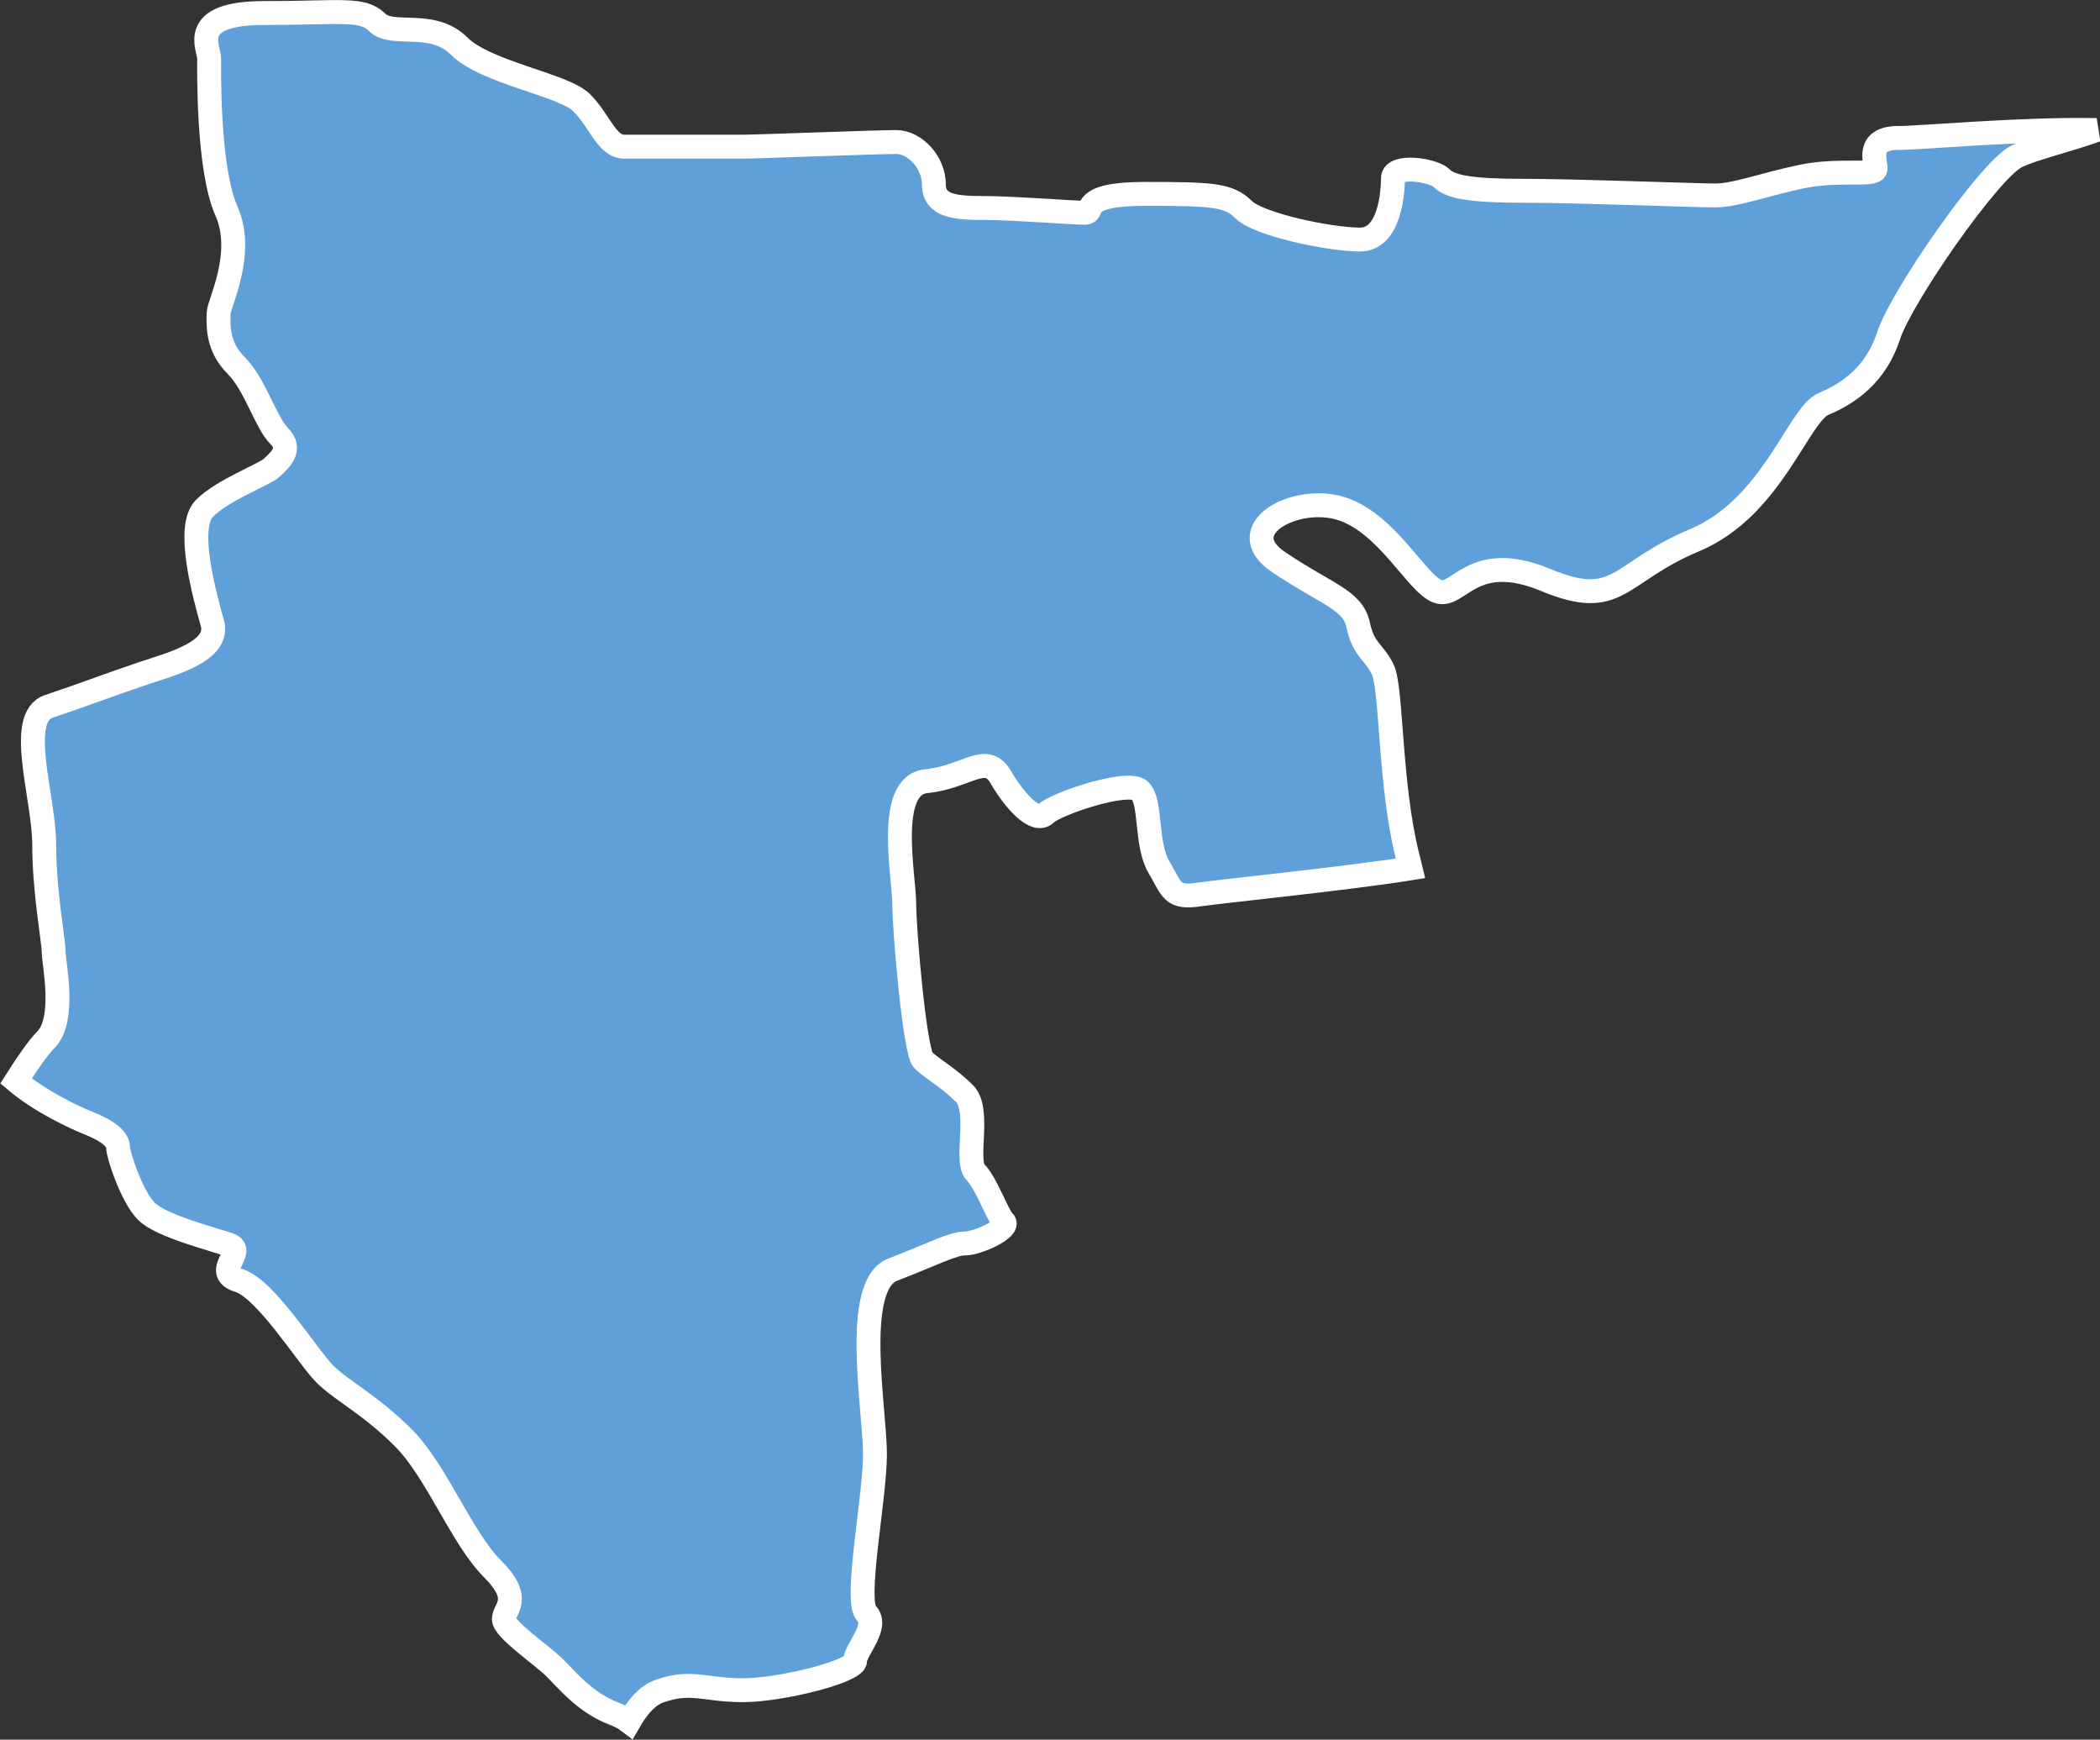
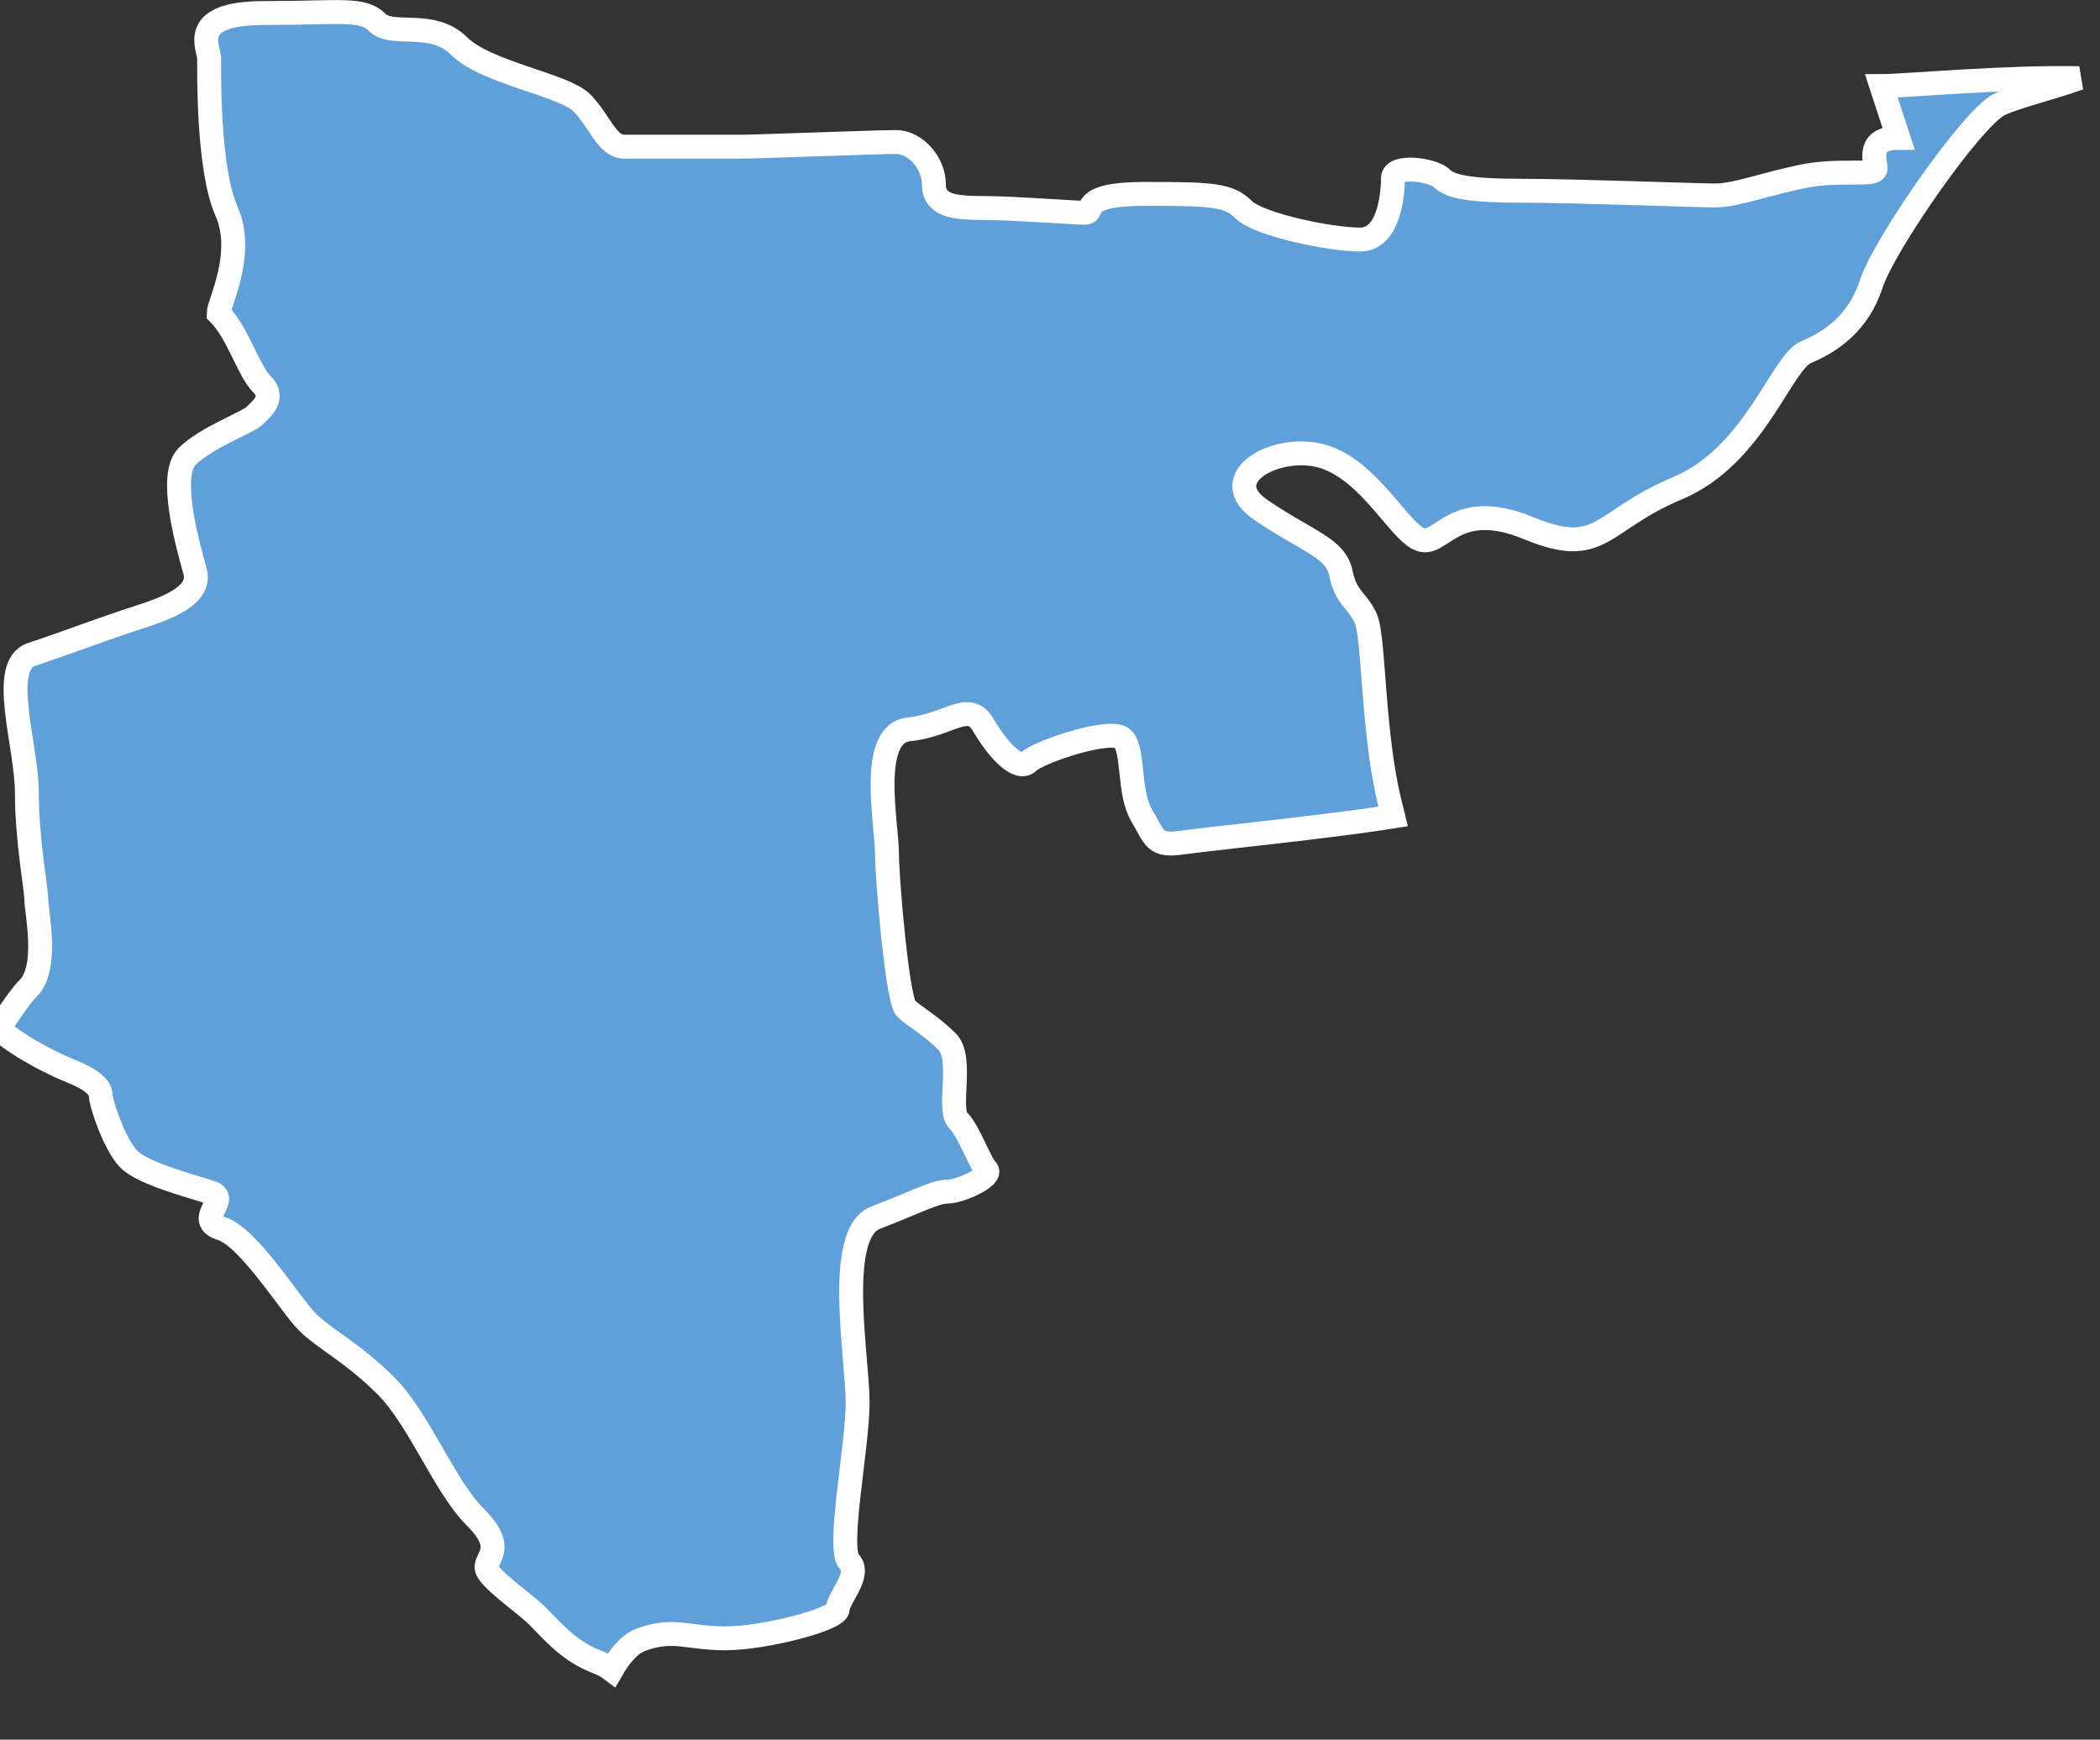
<svg xmlns="http://www.w3.org/2000/svg" id="_Слой_2" data-name="Слой 2" viewBox="0 0 175.71 145.53">
  <rect x="0" y="0" width="175.71" height="145.53" fill="#333333" stroke="none" />
  <defs>
    <style> .cls-1 { fill: #5f9fda; stroke: #fff; stroke-width: 2px; } </style>
  </defs>
  <g id="Saratov_Region" data-name="Saratov Region">
-     <path class="cls-1" d="M158.84,11.54c-2.7,0-1.91,1.91-1.91,2.57s-3.03,0-6.18.66c-3.16.66-5.52,1.58-7.23,1.58s-11.58-.39-16.05-.39-6.12-.33-6.84-1.05c-.72-.72-4.08-1.18-4.08,0s-.26,5.13-2.76,5.13-8.48-1.25-9.73-2.5c-1.25-1.25-2.63-1.32-8.29-1.32s-4.08,1.58-5,1.58-6.05-.4-8.42-.4-4.21-.13-4.21-1.97-1.58-3.55-3.16-3.55-11.71.39-12.89.39h-9.87c-1.45,0-2.04-2.17-3.55-3.68-1.51-1.51-8.02-2.5-10.26-4.74-2.24-2.24-5.59-.72-6.84-1.97-1.25-1.25-3.03-.79-9.47-.79s-4.6,2.89-4.6,3.81-.13,9.21,1.45,12.76c1.58,3.55-.66,7.76-.66,8.55s-.2,2.7,1.45,4.34c1.64,1.64,2.47,4.77,3.62,5.92,1.15,1.15,0,2.04-.59,2.63-.59.59-4.08,1.84-5.66,3.42-1.58,1.58,0,7.24.66,9.6.66,2.37-3.42,3.42-5.79,4.21-2.37.79-5.13,1.84-7.89,2.76-2.76.92-.39,7.63-.39,11.58s.79,8.02.79,8.95,1.05,5.66-.66,7.37c-.64.64-1.57,1.99-2.49,3.44,2.03,1.71,4.85,3.04,6.09,3.53,1.75.7,2.45,1.4,2.45,2.02s1.14,4.12,2.37,5.35c1.23,1.23,5.44,2.28,6.93,2.8,1.49.53-1.49,2.28.79,2.98,2.28.7,5.75,6.36,7.19,7.81,1.45,1.45,3.77,2.54,6.58,5.35,2.81,2.81,4.87,8.37,7.46,10.96,2.59,2.59.96,3.33.96,4.21s3.16,2.98,4.3,4.12c1.14,1.14,2.54,2.89,4.96,3.81.5.19.88.41,1.21.66.66-1.15,1.5-2.19,2.52-2.55,2.72-.96,3.77-.09,7.01-.09s9.39-1.58,9.39-2.46,2.02-2.89.96-3.95c-1.05-1.05.7-9.65.7-13.33s-1.93-14.12,1.49-15.44c3.42-1.32,5-2.19,6.05-2.19s3.81-1.27,3.24-1.84c-.57-.57-1.45-3.2-2.37-4.12-.92-.92.46-5.2-.92-6.58-1.38-1.38-2.76-2.1-3.46-2.8-.7-.7-1.58-10.79-1.58-13.07s-1.58-9.91,1.84-10.26c3.42-.35,5-2.46,6.23-.35,1.23,2.11,2.94,3.9,3.77,3.07.83-.83,6.93-2.89,7.89-1.93.97.96.44,4.47,1.58,6.4,1.14,1.93,1.05,2.63,3.42,2.28,1.81-.27,12.36-1.33,17.63-2.18-.09-.37-.18-.73-.26-1.06-1.49-5.88-1.31-14.03-2.06-15.57-.75-1.54-1.62-1.62-2.06-3.73-.44-2.11-2.63-2.54-6.66-5.26-4.03-2.72,1.4-5.7,5.26-4.47,3.86,1.23,6.32,6.32,8.07,6.93,1.75.61,2.89-3.51,9.03-.96,6.14,2.54,5.96-.61,12.45-3.33,6.49-2.72,8.68-10.52,10.79-11.4,2.11-.88,4.39-2.46,5.44-5.7,1.05-3.25,8.42-13.86,10.7-15,1.26-.63,4.18-1.32,6.69-2.21-6.22-.13-14.66.66-16.54.66Z" />
+     <path class="cls-1" d="M158.84,11.54c-2.7,0-1.91,1.91-1.91,2.57s-3.03,0-6.18.66c-3.16.66-5.52,1.58-7.23,1.58s-11.58-.39-16.05-.39-6.12-.33-6.84-1.05c-.72-.72-4.08-1.18-4.08,0s-.26,5.13-2.76,5.13-8.48-1.25-9.73-2.5c-1.25-1.25-2.63-1.32-8.29-1.32s-4.08,1.58-5,1.58-6.05-.4-8.42-.4-4.21-.13-4.21-1.97-1.58-3.55-3.16-3.55-11.71.39-12.89.39h-9.87c-1.45,0-2.04-2.17-3.55-3.68-1.51-1.51-8.02-2.5-10.26-4.74-2.24-2.24-5.59-.72-6.84-1.97-1.25-1.25-3.03-.79-9.47-.79s-4.6,2.89-4.6,3.81-.13,9.21,1.45,12.76c1.58,3.55-.66,7.76-.66,8.55c1.64,1.64,2.47,4.77,3.62,5.92,1.15,1.15,0,2.04-.59,2.63-.59.59-4.08,1.84-5.66,3.42-1.58,1.58,0,7.24.66,9.6.66,2.37-3.42,3.42-5.79,4.21-2.37.79-5.13,1.84-7.89,2.76-2.76.92-.39,7.63-.39,11.58s.79,8.02.79,8.95,1.05,5.66-.66,7.37c-.64.64-1.57,1.99-2.49,3.44,2.03,1.71,4.85,3.04,6.09,3.53,1.75.7,2.45,1.4,2.45,2.02s1.14,4.12,2.37,5.35c1.23,1.23,5.44,2.28,6.93,2.8,1.49.53-1.49,2.28.79,2.98,2.28.7,5.75,6.36,7.19,7.81,1.45,1.45,3.77,2.54,6.58,5.35,2.81,2.81,4.87,8.37,7.46,10.96,2.59,2.59.96,3.33.96,4.21s3.16,2.98,4.3,4.12c1.14,1.14,2.54,2.89,4.96,3.81.5.19.88.41,1.21.66.66-1.15,1.5-2.19,2.52-2.55,2.72-.96,3.77-.09,7.01-.09s9.39-1.58,9.39-2.46,2.02-2.89.96-3.95c-1.05-1.05.7-9.65.7-13.33s-1.93-14.12,1.49-15.44c3.42-1.32,5-2.19,6.05-2.19s3.81-1.27,3.24-1.84c-.57-.57-1.45-3.2-2.37-4.12-.92-.92.46-5.2-.92-6.58-1.38-1.38-2.76-2.1-3.46-2.8-.7-.7-1.58-10.79-1.58-13.07s-1.58-9.91,1.84-10.26c3.42-.35,5-2.46,6.23-.35,1.23,2.11,2.94,3.9,3.77,3.07.83-.83,6.93-2.89,7.89-1.93.97.96.44,4.47,1.58,6.4,1.14,1.93,1.05,2.63,3.42,2.28,1.81-.27,12.36-1.33,17.63-2.18-.09-.37-.18-.73-.26-1.06-1.49-5.88-1.31-14.03-2.06-15.57-.75-1.54-1.62-1.62-2.06-3.73-.44-2.11-2.63-2.54-6.66-5.26-4.03-2.72,1.4-5.7,5.26-4.47,3.86,1.23,6.32,6.32,8.07,6.93,1.75.61,2.89-3.51,9.03-.96,6.14,2.54,5.96-.61,12.45-3.33,6.49-2.72,8.68-10.52,10.79-11.4,2.11-.88,4.39-2.46,5.44-5.7,1.05-3.25,8.42-13.86,10.7-15,1.26-.63,4.18-1.32,6.69-2.21-6.22-.13-14.66.66-16.54.66Z" />
  </g>
</svg>